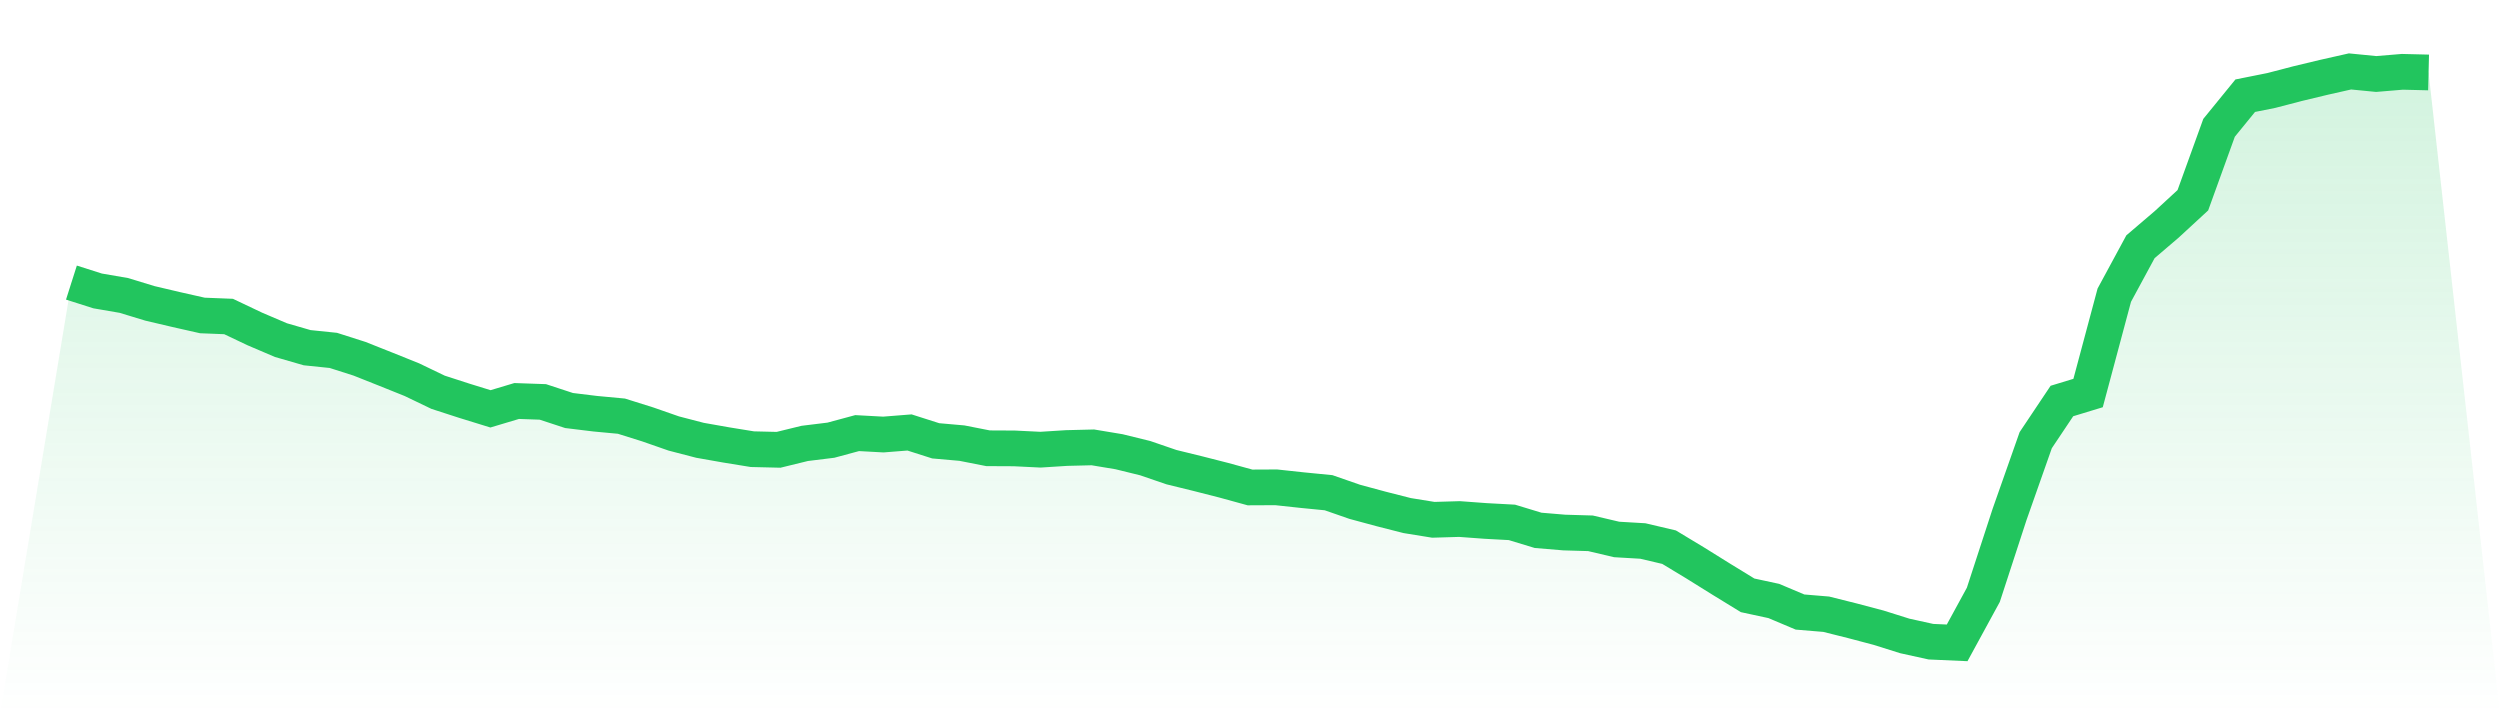
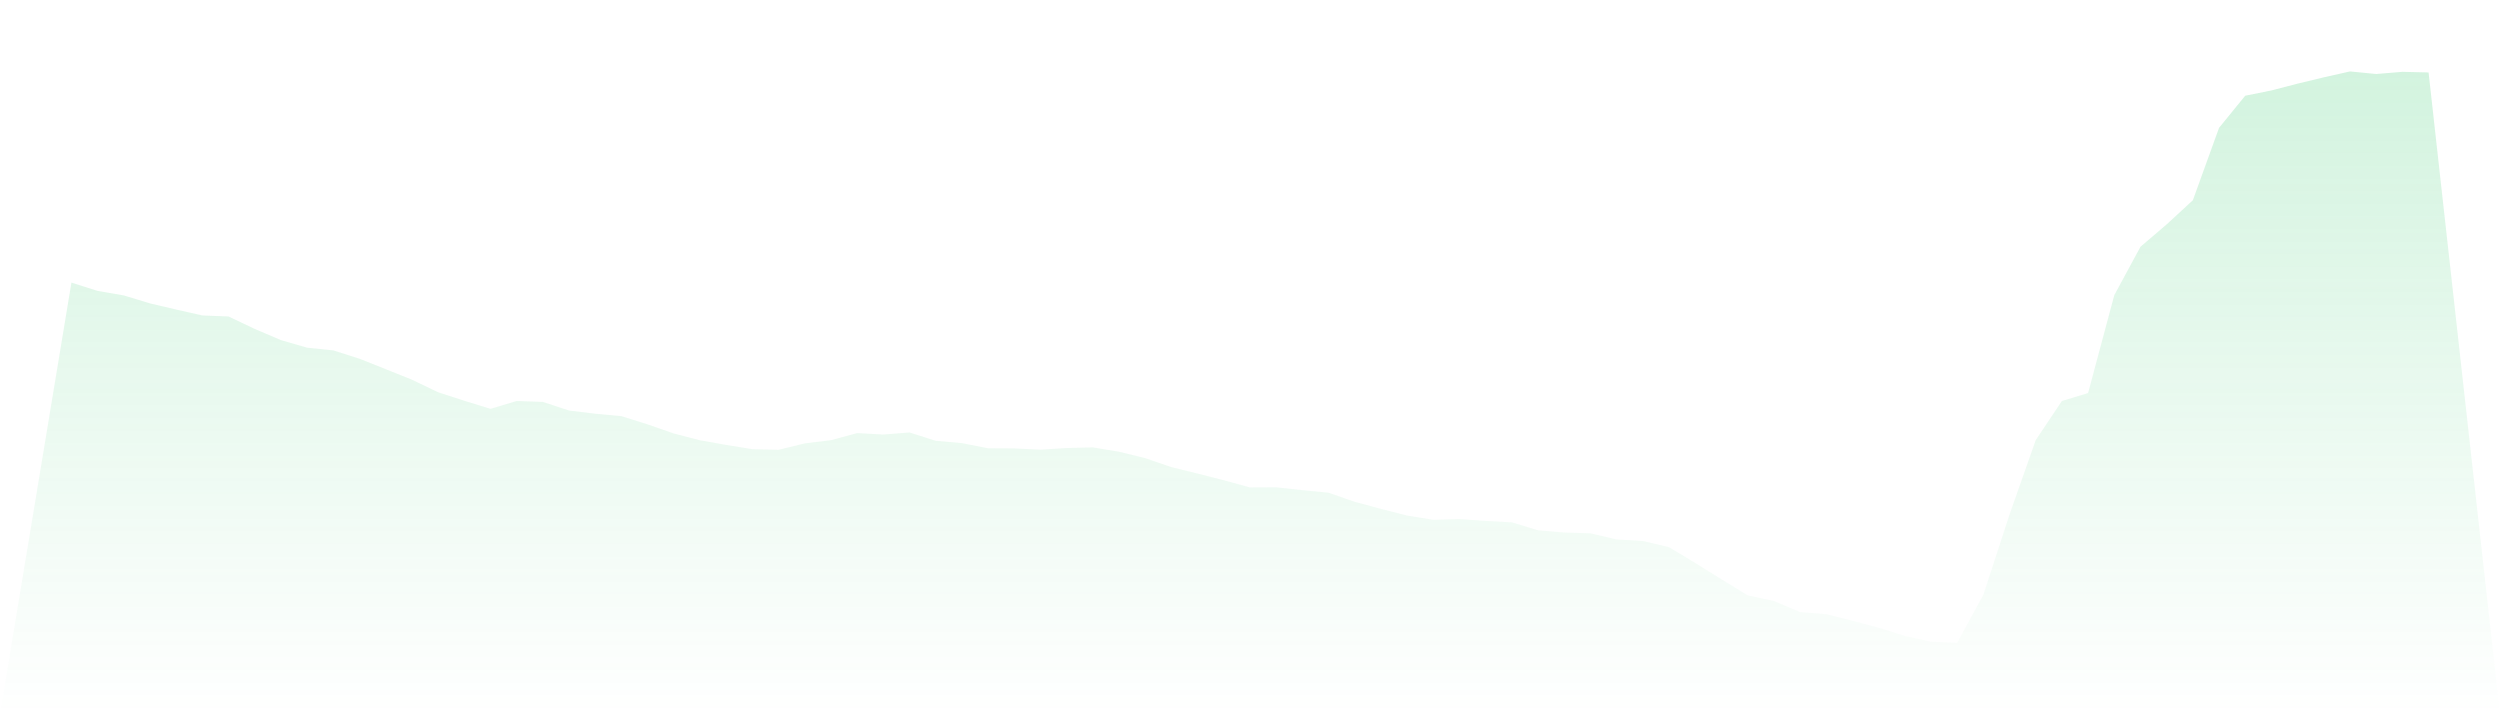
<svg xmlns="http://www.w3.org/2000/svg" viewBox="0 0 140 40">
  <defs>
    <linearGradient id="gradient" x1="0" x2="0" y1="0" y2="1">
      <stop offset="0%" stop-color="#22c55e" stop-opacity="0.2" />
      <stop offset="100%" stop-color="#22c55e" stop-opacity="0" />
    </linearGradient>
  </defs>
  <path d="M4,15.825 L4,15.825 L5.467,16.292 L6.933,16.544 L8.4,16.99 L9.867,17.335 L11.333,17.666 L12.8,17.724 L14.267,18.421 L15.733,19.047 L17.2,19.471 L18.667,19.622 L20.133,20.09 L21.6,20.673 L23.067,21.262 L24.533,21.967 L26,22.442 L27.467,22.895 L28.933,22.456 L30.4,22.507 L31.867,22.989 L33.333,23.168 L34.8,23.305 L36.267,23.765 L37.733,24.276 L39.2,24.657 L40.667,24.916 L42.133,25.154 L43.6,25.189 L45.067,24.83 L46.533,24.65 L48,24.254 L49.467,24.334 L50.933,24.218 L52.4,24.686 L53.867,24.815 L55.333,25.103 L56.8,25.11 L58.267,25.182 L59.733,25.089 L61.2,25.053 L62.667,25.297 L64.133,25.657 L65.6,26.16 L67.067,26.52 L68.533,26.894 L70,27.297 L71.467,27.29 L72.933,27.448 L74.4,27.592 L75.867,28.102 L77.333,28.498 L78.8,28.872 L80.267,29.109 L81.733,29.066 L83.2,29.174 L84.667,29.253 L86.133,29.699 L87.6,29.822 L89.067,29.865 L90.533,30.21 L92,30.296 L93.467,30.641 L94.933,31.526 L96.4,32.44 L97.867,33.339 L99.333,33.655 L100.8,34.274 L102.267,34.396 L103.733,34.763 L105.2,35.151 L106.667,35.612 L108.133,35.935 L109.6,36 L111.067,33.31 L112.533,28.815 L114,24.65 L115.467,22.456 L116.933,22.01 L118.4,16.53 L119.867,13.818 L121.333,12.566 L122.8,11.214 L124.267,7.158 L125.733,5.359 L127.2,5.065 L128.667,4.683 L130.133,4.331 L131.6,4 L133.067,4.144 L134.533,4.022 L136,4.058 L140,40 L0,40 z" fill="url(#gradient)" />
-   <path d="M4,15.825 L4,15.825 L5.467,16.292 L6.933,16.544 L8.4,16.99 L9.867,17.335 L11.333,17.666 L12.8,17.724 L14.267,18.421 L15.733,19.047 L17.2,19.471 L18.667,19.622 L20.133,20.09 L21.6,20.673 L23.067,21.262 L24.533,21.967 L26,22.442 L27.467,22.895 L28.933,22.456 L30.4,22.507 L31.867,22.989 L33.333,23.168 L34.8,23.305 L36.267,23.765 L37.733,24.276 L39.2,24.657 L40.667,24.916 L42.133,25.154 L43.6,25.189 L45.067,24.83 L46.533,24.65 L48,24.254 L49.467,24.334 L50.933,24.218 L52.4,24.686 L53.867,24.815 L55.333,25.103 L56.8,25.11 L58.267,25.182 L59.733,25.089 L61.2,25.053 L62.667,25.297 L64.133,25.657 L65.6,26.16 L67.067,26.52 L68.533,26.894 L70,27.297 L71.467,27.29 L72.933,27.448 L74.4,27.592 L75.867,28.102 L77.333,28.498 L78.8,28.872 L80.267,29.109 L81.733,29.066 L83.2,29.174 L84.667,29.253 L86.133,29.699 L87.6,29.822 L89.067,29.865 L90.533,30.21 L92,30.296 L93.467,30.641 L94.933,31.526 L96.4,32.44 L97.867,33.339 L99.333,33.655 L100.8,34.274 L102.267,34.396 L103.733,34.763 L105.2,35.151 L106.667,35.612 L108.133,35.935 L109.6,36 L111.067,33.31 L112.533,28.815 L114,24.65 L115.467,22.456 L116.933,22.01 L118.4,16.53 L119.867,13.818 L121.333,12.566 L122.8,11.214 L124.267,7.158 L125.733,5.359 L127.2,5.065 L128.667,4.683 L130.133,4.331 L131.6,4 L133.067,4.144 L134.533,4.022 L136,4.058" fill="none" stroke="#22c55e" stroke-width="2" />
</svg>